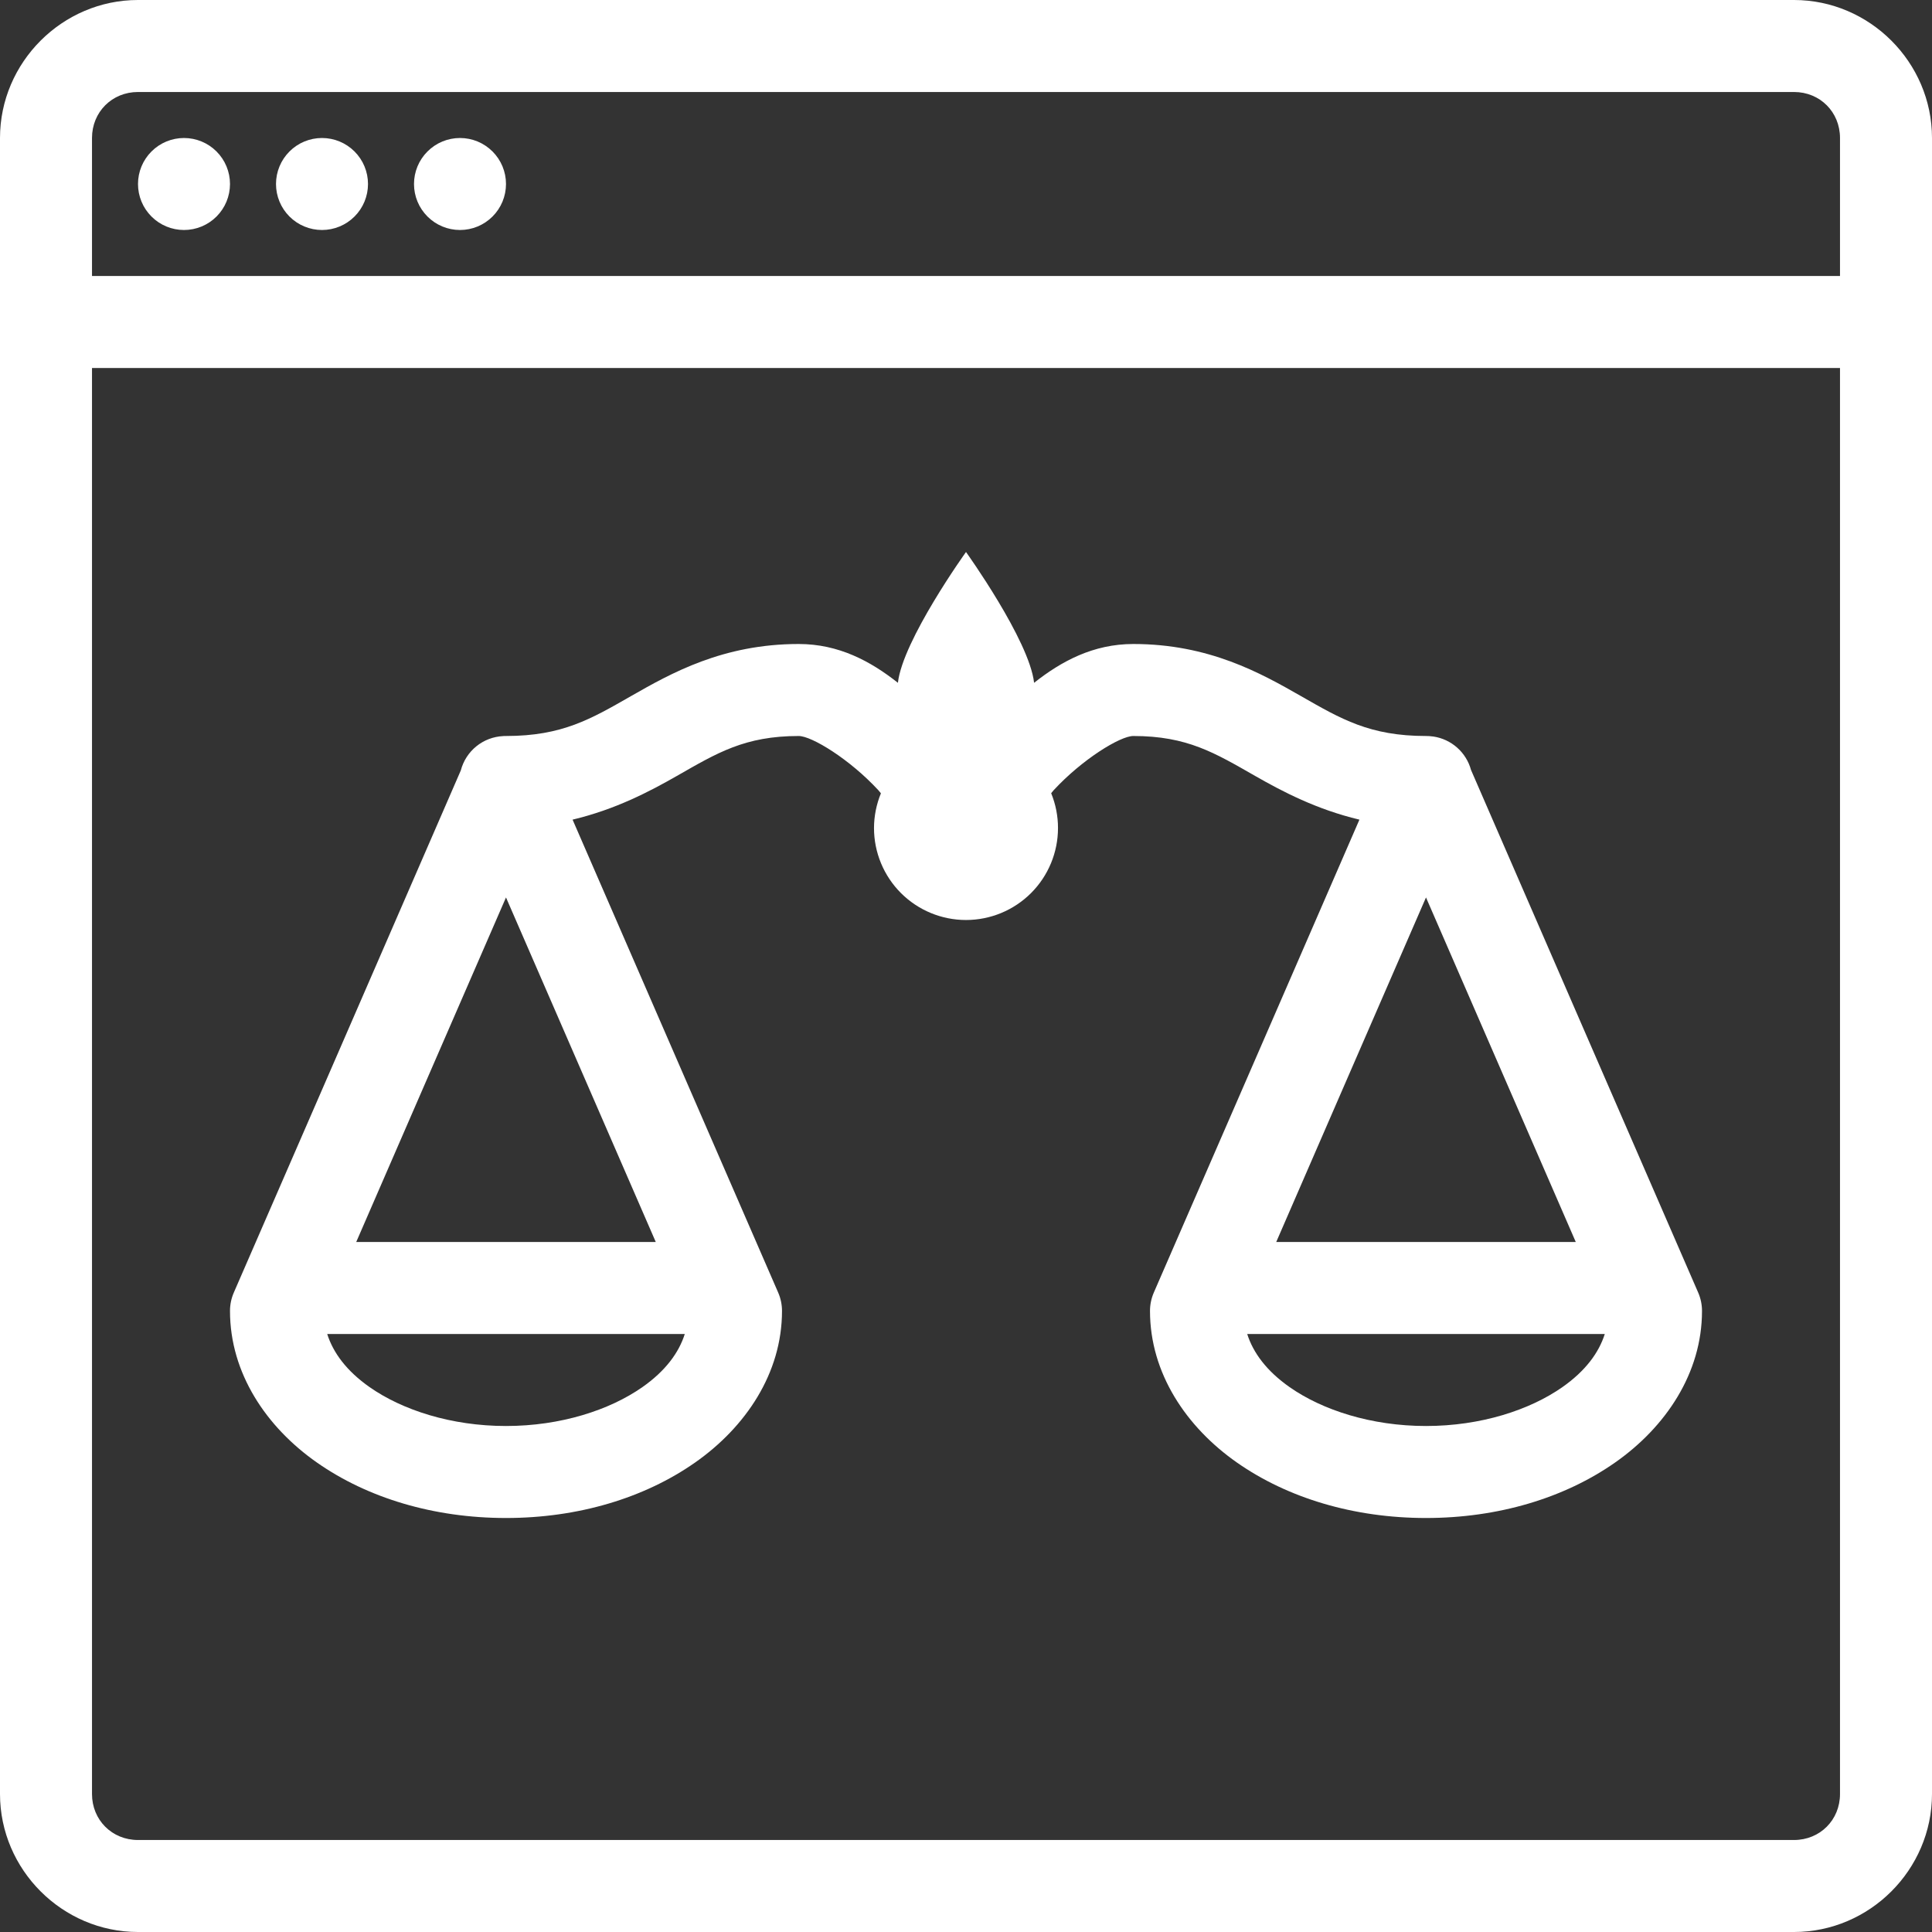
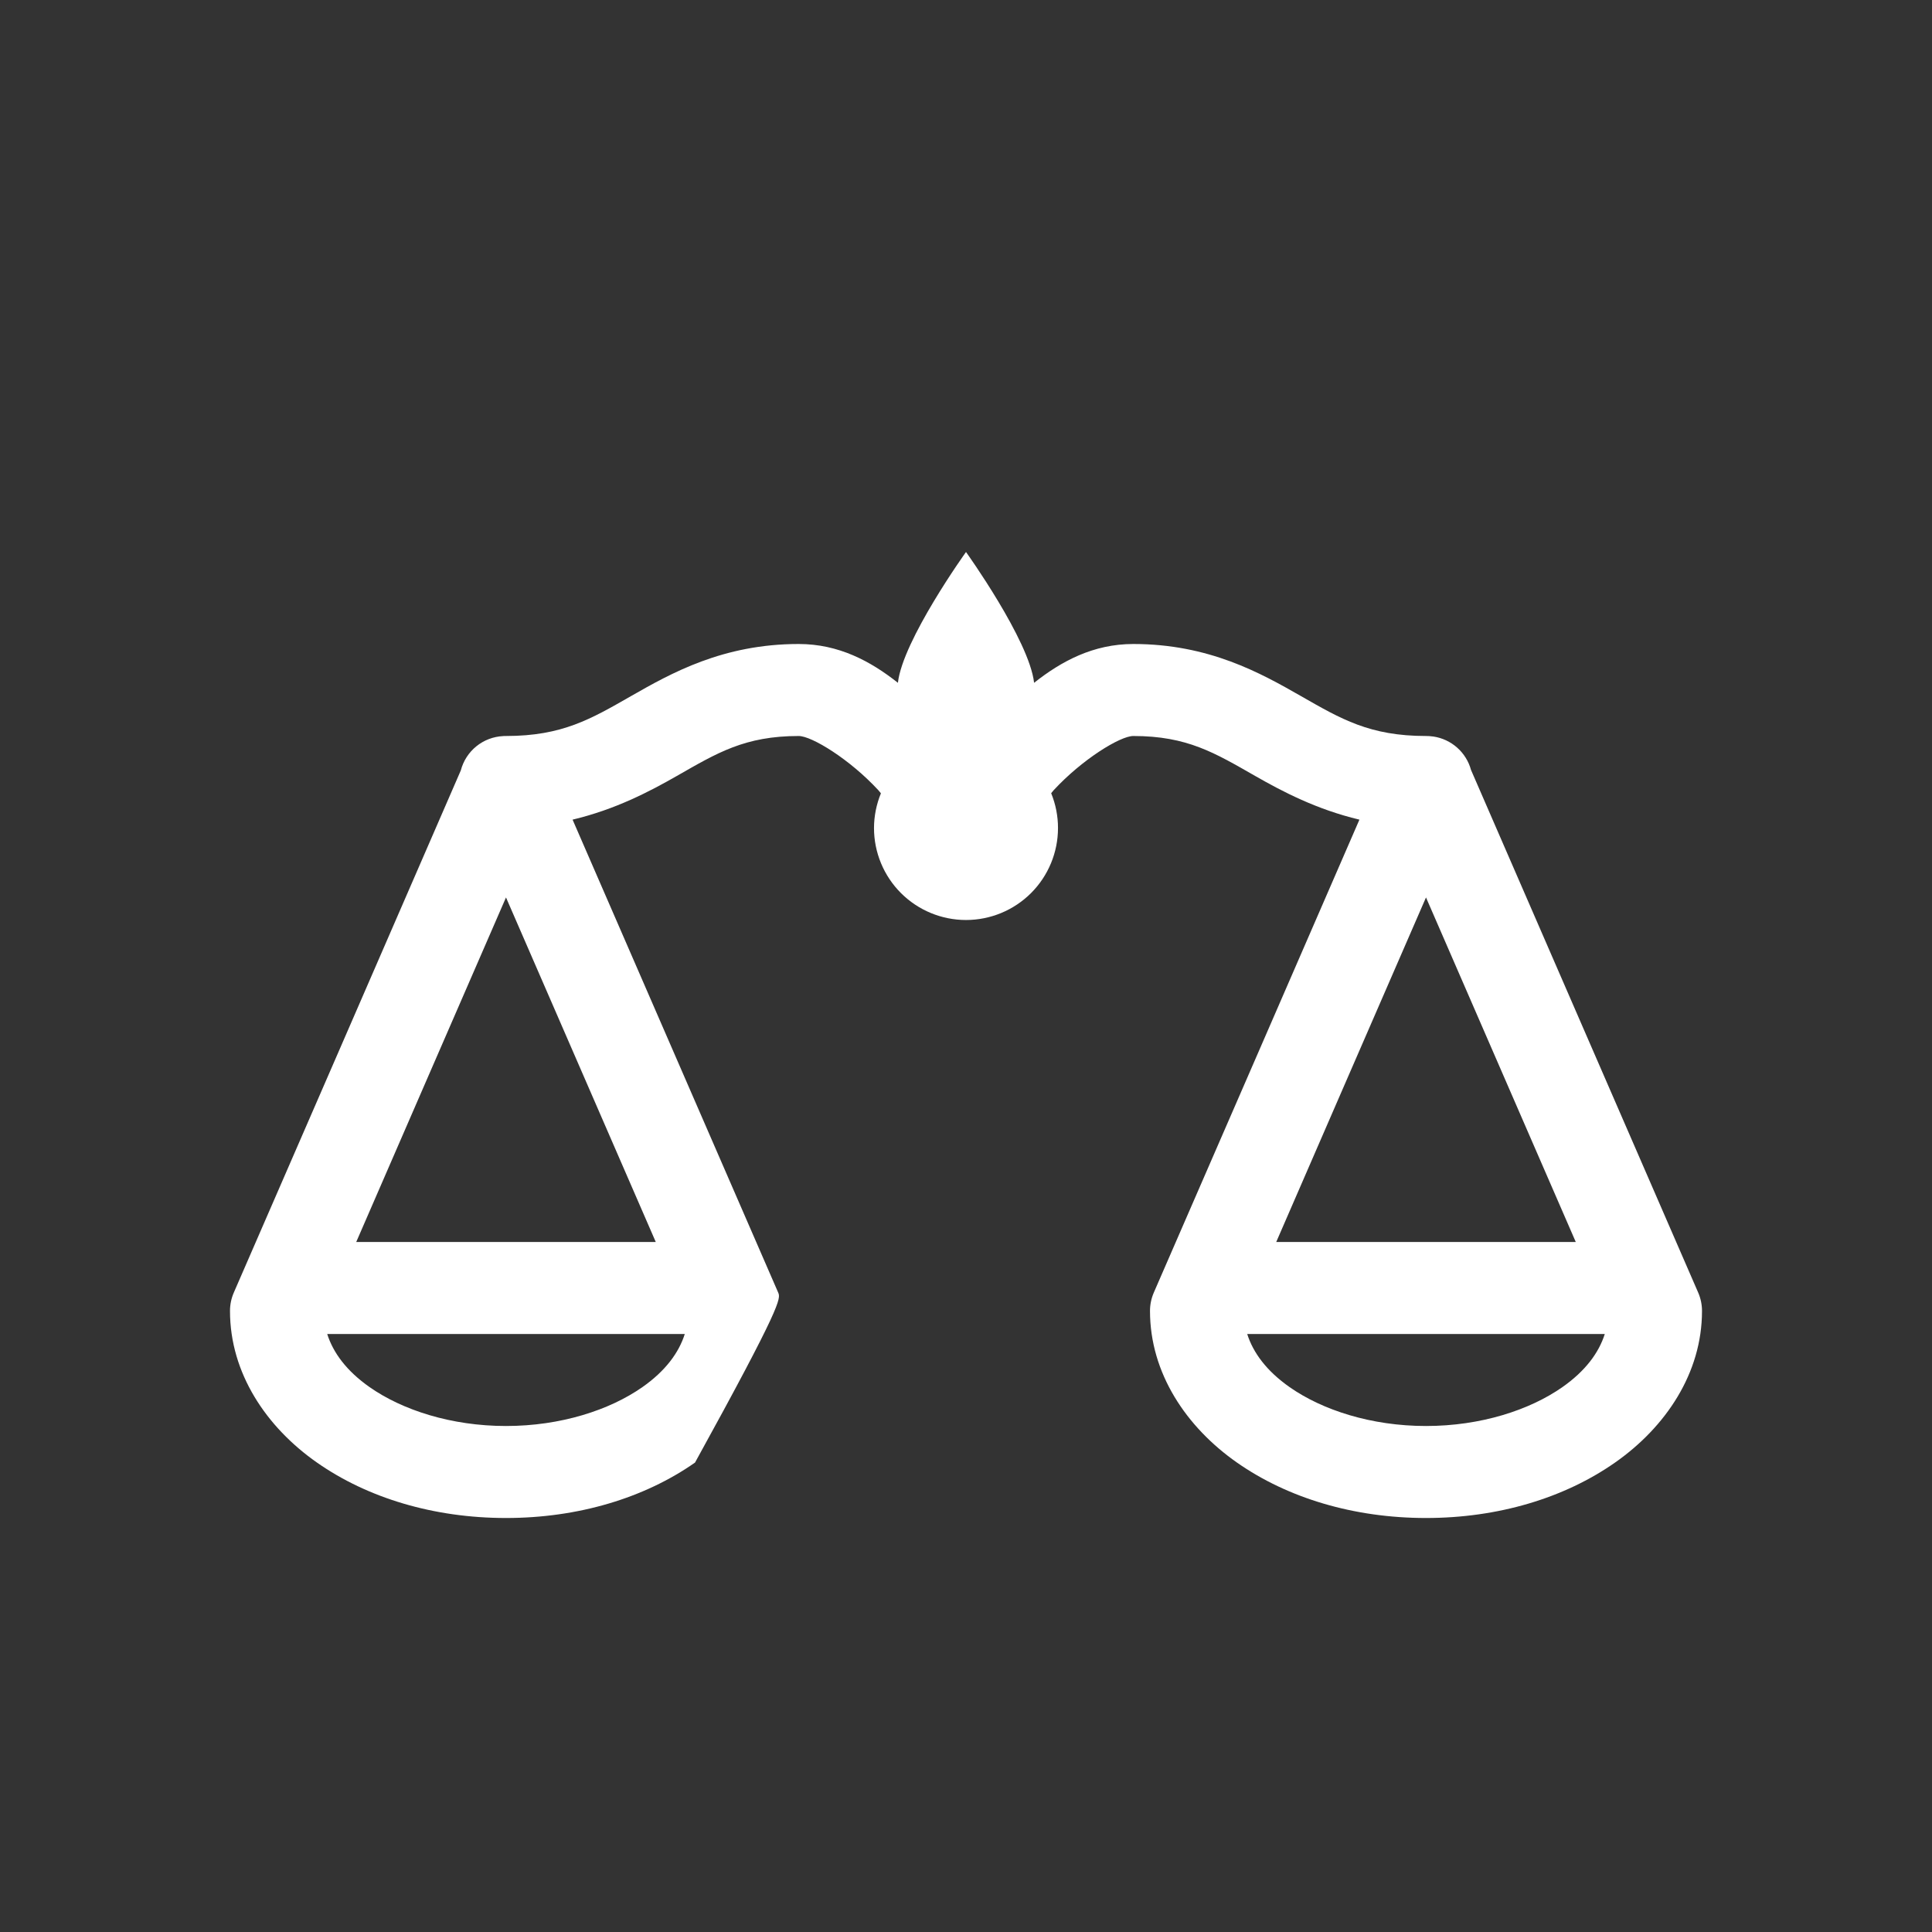
<svg xmlns="http://www.w3.org/2000/svg" width="126" height="126" viewBox="0 0 126 126" fill="none">
  <rect x="0" y="0" width="126" height="126" fill="#333333" stroke="none" />
-   <path d="M9 0C4.065 0 0 4.065 0 9V24V117C0 121.935 4.065 126 9 126H117C121.935 126 126 121.935 126 117V21V9C126 4.065 121.935 0 117 0H9ZM9 6H117C118.695 6 120 7.305 120 9V18H6V9C6 7.305 7.305 6 9 6ZM12 9C11.204 9 10.441 9.316 9.879 9.879C9.316 10.441 9 11.204 9 12C9 12.796 9.316 13.559 9.879 14.121C10.441 14.684 11.204 15 12 15C12.796 15 13.559 14.684 14.121 14.121C14.684 13.559 15 12.796 15 12C15 11.204 14.684 10.441 14.121 9.879C13.559 9.316 12.796 9 12 9ZM21 9C20.204 9 19.441 9.316 18.879 9.879C18.316 10.441 18 11.204 18 12C18 12.796 18.316 13.559 18.879 14.121C19.441 14.684 20.204 15 21 15C21.796 15 22.559 14.684 23.121 14.121C23.684 13.559 24 12.796 24 12C24 11.204 23.684 10.441 23.121 9.879C22.559 9.316 21.796 9 21 9ZM30 9C29.204 9 28.441 9.316 27.879 9.879C27.316 10.441 27 11.204 27 12C27 12.796 27.316 13.559 27.879 14.121C28.441 14.684 29.204 15 30 15C30.796 15 31.559 14.684 32.121 14.121C32.684 13.559 33 12.796 33 12C33 11.204 32.684 10.441 32.121 9.879C31.559 9.316 30.796 9 30 9ZM6 24H120V117C120 118.695 118.695 120 117 120H9C7.305 120 6 118.695 6 117V24Z" fill="white" />
-   <path d="M63 36C63 36 58.87 41.755 58.559 44.531C56.782 43.125 54.702 42 52.09 42C47.153 42 43.778 43.898 41.162 45.393C38.547 46.887 36.676 48 33 48C32.961 47.999 32.922 47.999 32.883 48C32.857 48.002 32.832 48.004 32.807 48.006C32.169 48.038 31.558 48.272 31.063 48.674C30.568 49.077 30.214 49.627 30.053 50.244C29.864 50.679 26.032 59.505 22.201 68.314C18.643 76.498 15.246 84.305 15.246 84.305C15.083 84.682 14.999 85.089 15 85.5C15 89.558 17.37 93.074 20.672 95.385C23.974 97.696 28.291 99 33 99C37.709 99 42.026 97.696 45.328 95.385C48.63 93.074 51 89.558 51 85.5C51.001 85.089 50.917 84.682 50.754 84.305L37.342 53.455C40.13 52.791 42.349 51.63 44.139 50.607C46.774 49.102 48.573 48 52.09 48C52.943 48 55.419 49.517 57.287 51.539C57.354 51.611 57.386 51.666 57.451 51.738C57.156 52.456 57.003 53.224 57 54C57 55.591 57.632 57.117 58.757 58.243C59.883 59.368 61.409 60 63 60C64.591 60 66.117 59.368 67.243 58.243C68.368 57.117 69 55.591 69 54C69 53.222 68.849 52.452 68.555 51.732C68.618 51.663 68.648 51.609 68.713 51.539C70.582 49.517 73.057 48 73.91 48C77.427 48 79.226 49.102 81.861 50.607C83.651 51.63 85.87 52.791 88.658 53.455C87.488 56.148 85.351 61.071 82.201 68.314C78.643 76.498 75.246 84.305 75.246 84.305C75.083 84.682 74.999 85.089 75 85.5C75 89.558 77.37 93.074 80.672 95.385C83.974 97.696 88.291 99 93 99C97.709 99 102.026 97.696 105.328 95.385C108.63 93.074 111 89.558 111 85.5C111.001 85.089 110.917 84.682 110.754 84.305L95.936 50.215C95.783 49.653 95.47 49.148 95.035 48.761C94.6 48.374 94.062 48.122 93.486 48.035C93.395 48.021 93.303 48.011 93.211 48.006C93.203 48.006 93.195 48.006 93.188 48.006C93.125 48.002 93.062 48 93 48C89.324 48 87.454 46.887 84.838 45.393C82.222 43.898 78.847 42 73.91 42C71.298 42 69.218 43.125 67.441 44.531C67.13 41.755 63 36 63 36ZM33 58.529L42.768 81H23.232C24.427 78.253 25.413 75.978 27.703 70.711C30.285 64.774 31.476 62.034 33 58.529ZM93 58.529L102.768 81H83.232C84.427 78.253 85.413 75.978 87.703 70.711C90.285 64.774 91.476 62.034 93 58.529ZM21.34 87H44.66C44.272 88.222 43.4 89.411 41.889 90.469C39.761 91.958 36.574 93 33 93C29.426 93 26.239 91.958 24.111 90.469C22.6 89.411 21.728 88.222 21.34 87ZM81.34 87H104.66C104.272 88.222 103.4 89.411 101.889 90.469C99.761 91.958 96.574 93 93 93C89.426 93 86.239 91.958 84.111 90.469C82.6 89.411 81.728 88.222 81.34 87Z" fill="white" />
+   <path d="M63 36C63 36 58.87 41.755 58.559 44.531C56.782 43.125 54.702 42 52.09 42C47.153 42 43.778 43.898 41.162 45.393C38.547 46.887 36.676 48 33 48C32.961 47.999 32.922 47.999 32.883 48C32.857 48.002 32.832 48.004 32.807 48.006C32.169 48.038 31.558 48.272 31.063 48.674C30.568 49.077 30.214 49.627 30.053 50.244C29.864 50.679 26.032 59.505 22.201 68.314C18.643 76.498 15.246 84.305 15.246 84.305C15.083 84.682 14.999 85.089 15 85.5C15 89.558 17.37 93.074 20.672 95.385C23.974 97.696 28.291 99 33 99C37.709 99 42.026 97.696 45.328 95.385C51.001 85.089 50.917 84.682 50.754 84.305L37.342 53.455C40.13 52.791 42.349 51.63 44.139 50.607C46.774 49.102 48.573 48 52.09 48C52.943 48 55.419 49.517 57.287 51.539C57.354 51.611 57.386 51.666 57.451 51.738C57.156 52.456 57.003 53.224 57 54C57 55.591 57.632 57.117 58.757 58.243C59.883 59.368 61.409 60 63 60C64.591 60 66.117 59.368 67.243 58.243C68.368 57.117 69 55.591 69 54C69 53.222 68.849 52.452 68.555 51.732C68.618 51.663 68.648 51.609 68.713 51.539C70.582 49.517 73.057 48 73.91 48C77.427 48 79.226 49.102 81.861 50.607C83.651 51.63 85.87 52.791 88.658 53.455C87.488 56.148 85.351 61.071 82.201 68.314C78.643 76.498 75.246 84.305 75.246 84.305C75.083 84.682 74.999 85.089 75 85.5C75 89.558 77.37 93.074 80.672 95.385C83.974 97.696 88.291 99 93 99C97.709 99 102.026 97.696 105.328 95.385C108.63 93.074 111 89.558 111 85.5C111.001 85.089 110.917 84.682 110.754 84.305L95.936 50.215C95.783 49.653 95.47 49.148 95.035 48.761C94.6 48.374 94.062 48.122 93.486 48.035C93.395 48.021 93.303 48.011 93.211 48.006C93.203 48.006 93.195 48.006 93.188 48.006C93.125 48.002 93.062 48 93 48C89.324 48 87.454 46.887 84.838 45.393C82.222 43.898 78.847 42 73.91 42C71.298 42 69.218 43.125 67.441 44.531C67.13 41.755 63 36 63 36ZM33 58.529L42.768 81H23.232C24.427 78.253 25.413 75.978 27.703 70.711C30.285 64.774 31.476 62.034 33 58.529ZM93 58.529L102.768 81H83.232C84.427 78.253 85.413 75.978 87.703 70.711C90.285 64.774 91.476 62.034 93 58.529ZM21.34 87H44.66C44.272 88.222 43.4 89.411 41.889 90.469C39.761 91.958 36.574 93 33 93C29.426 93 26.239 91.958 24.111 90.469C22.6 89.411 21.728 88.222 21.34 87ZM81.34 87H104.66C104.272 88.222 103.4 89.411 101.889 90.469C99.761 91.958 96.574 93 93 93C89.426 93 86.239 91.958 84.111 90.469C82.6 89.411 81.728 88.222 81.34 87Z" fill="white" />
</svg>